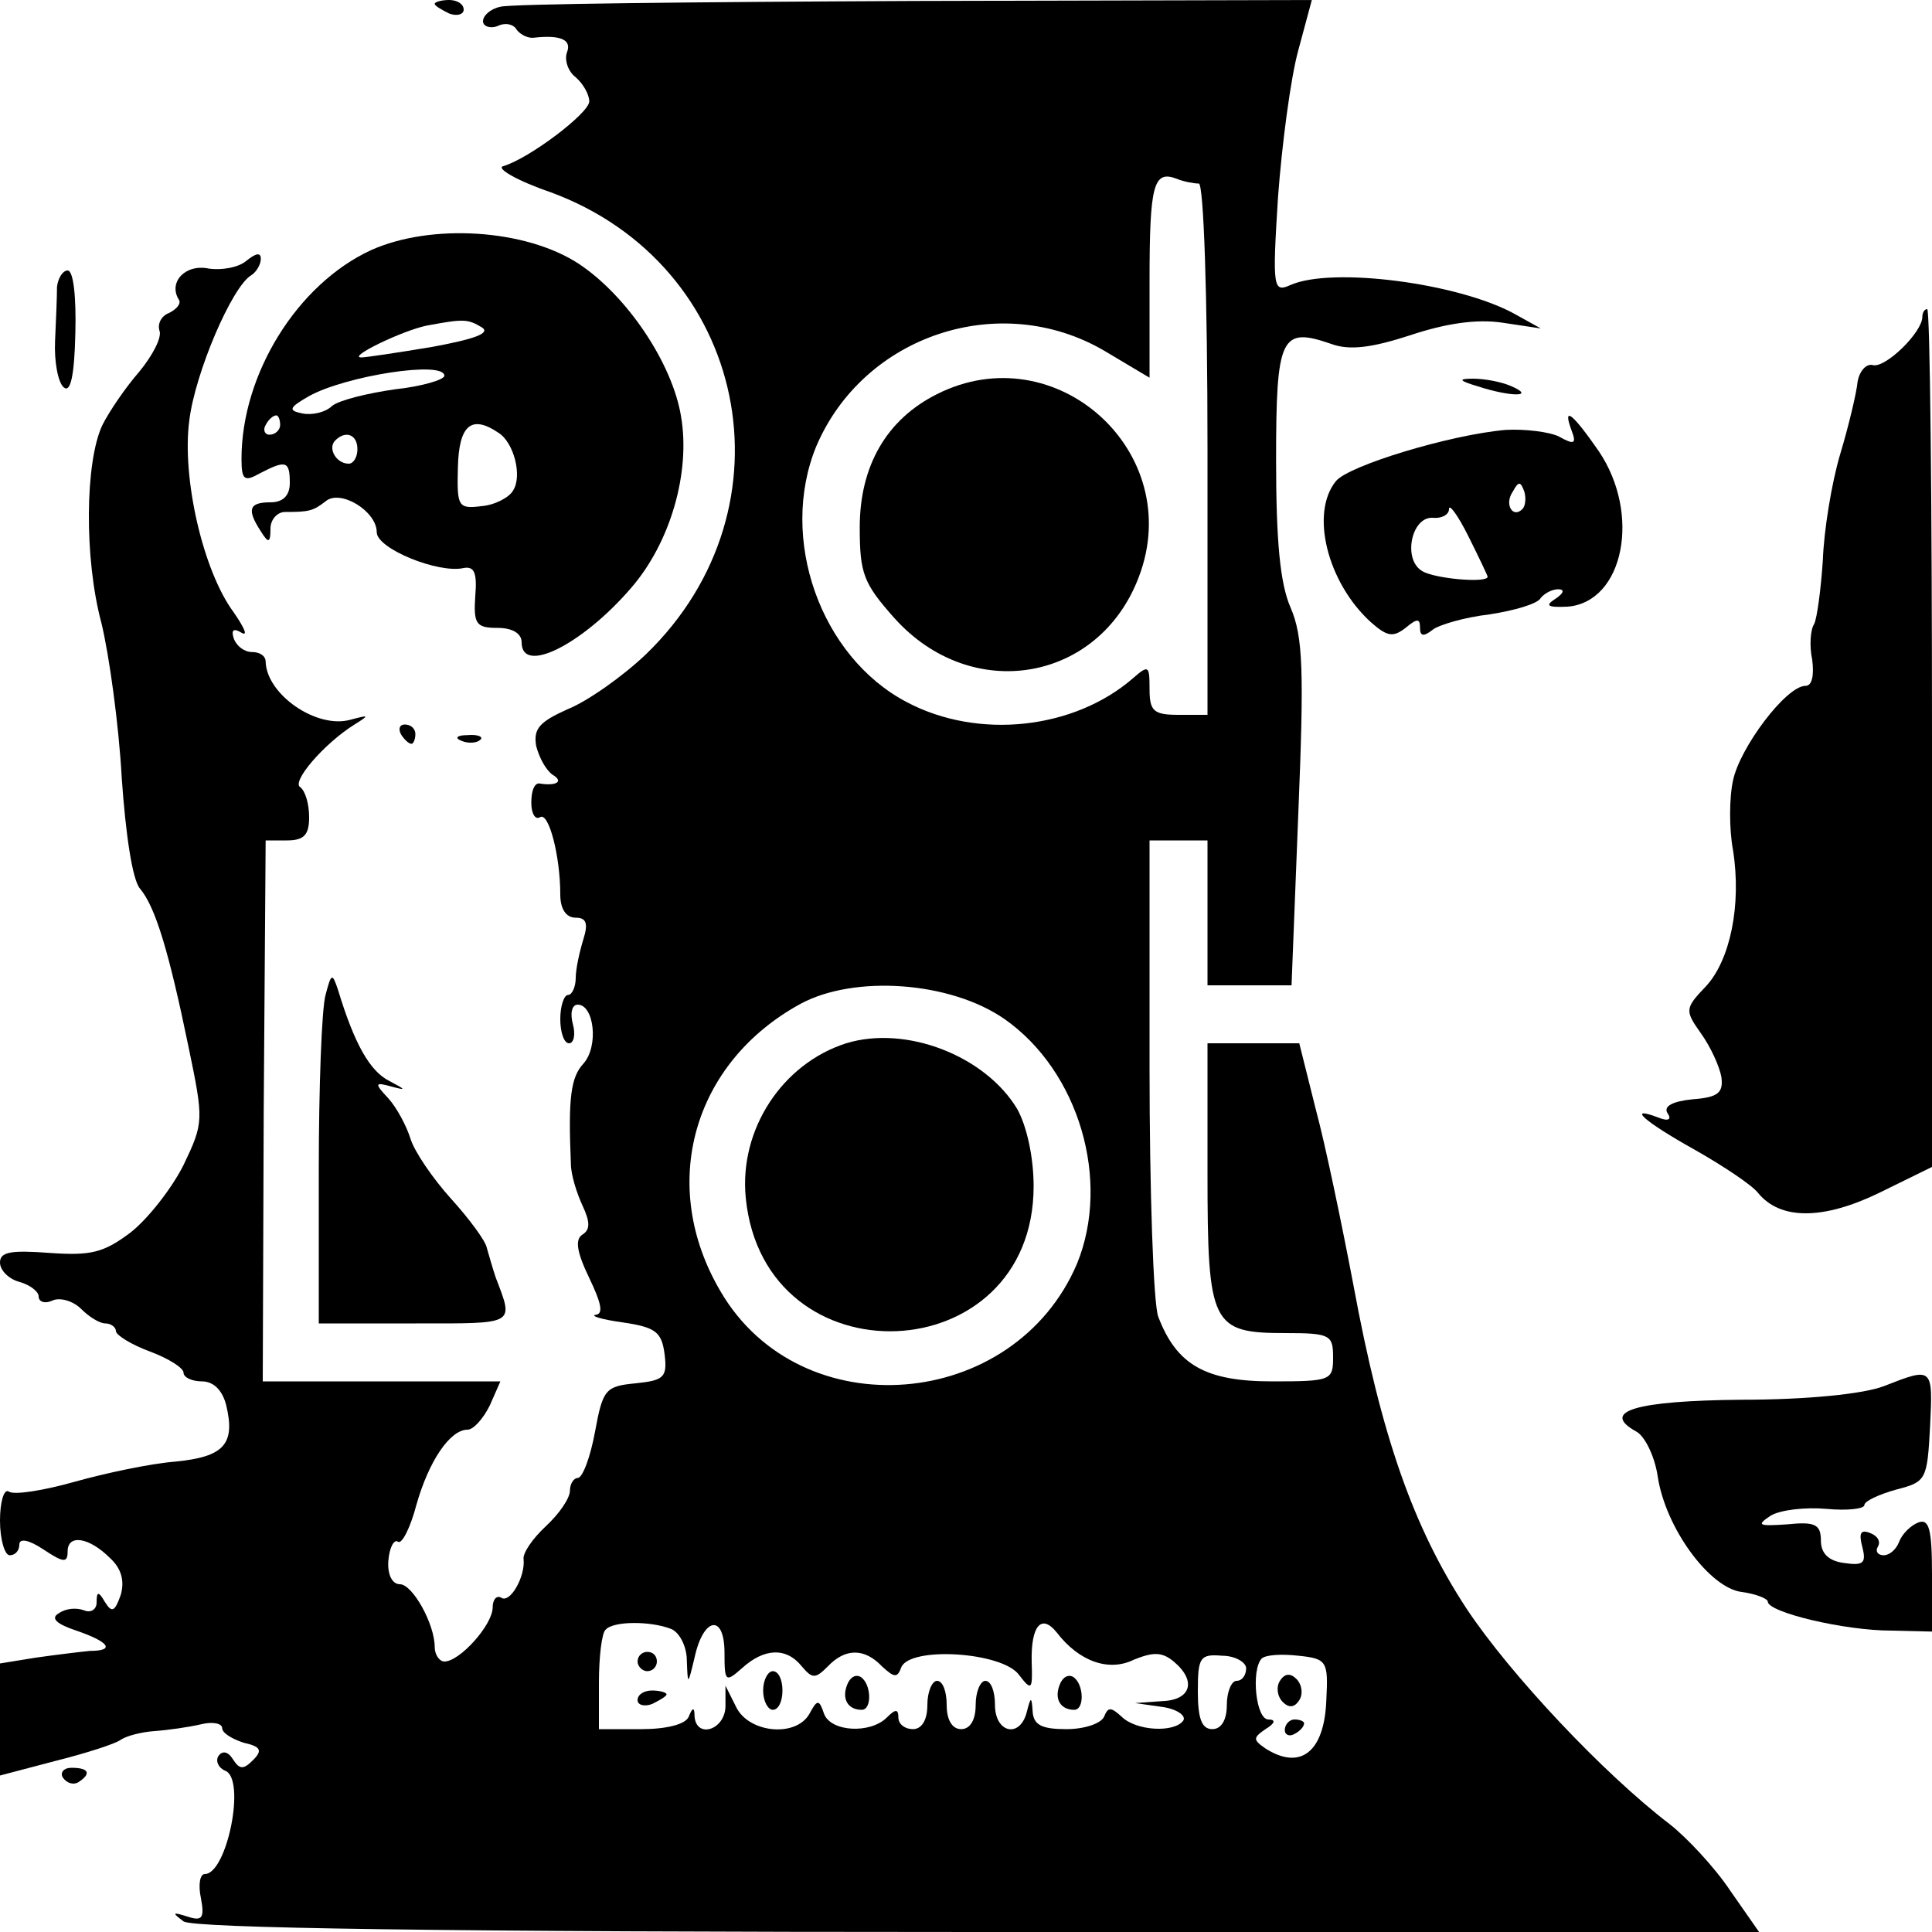
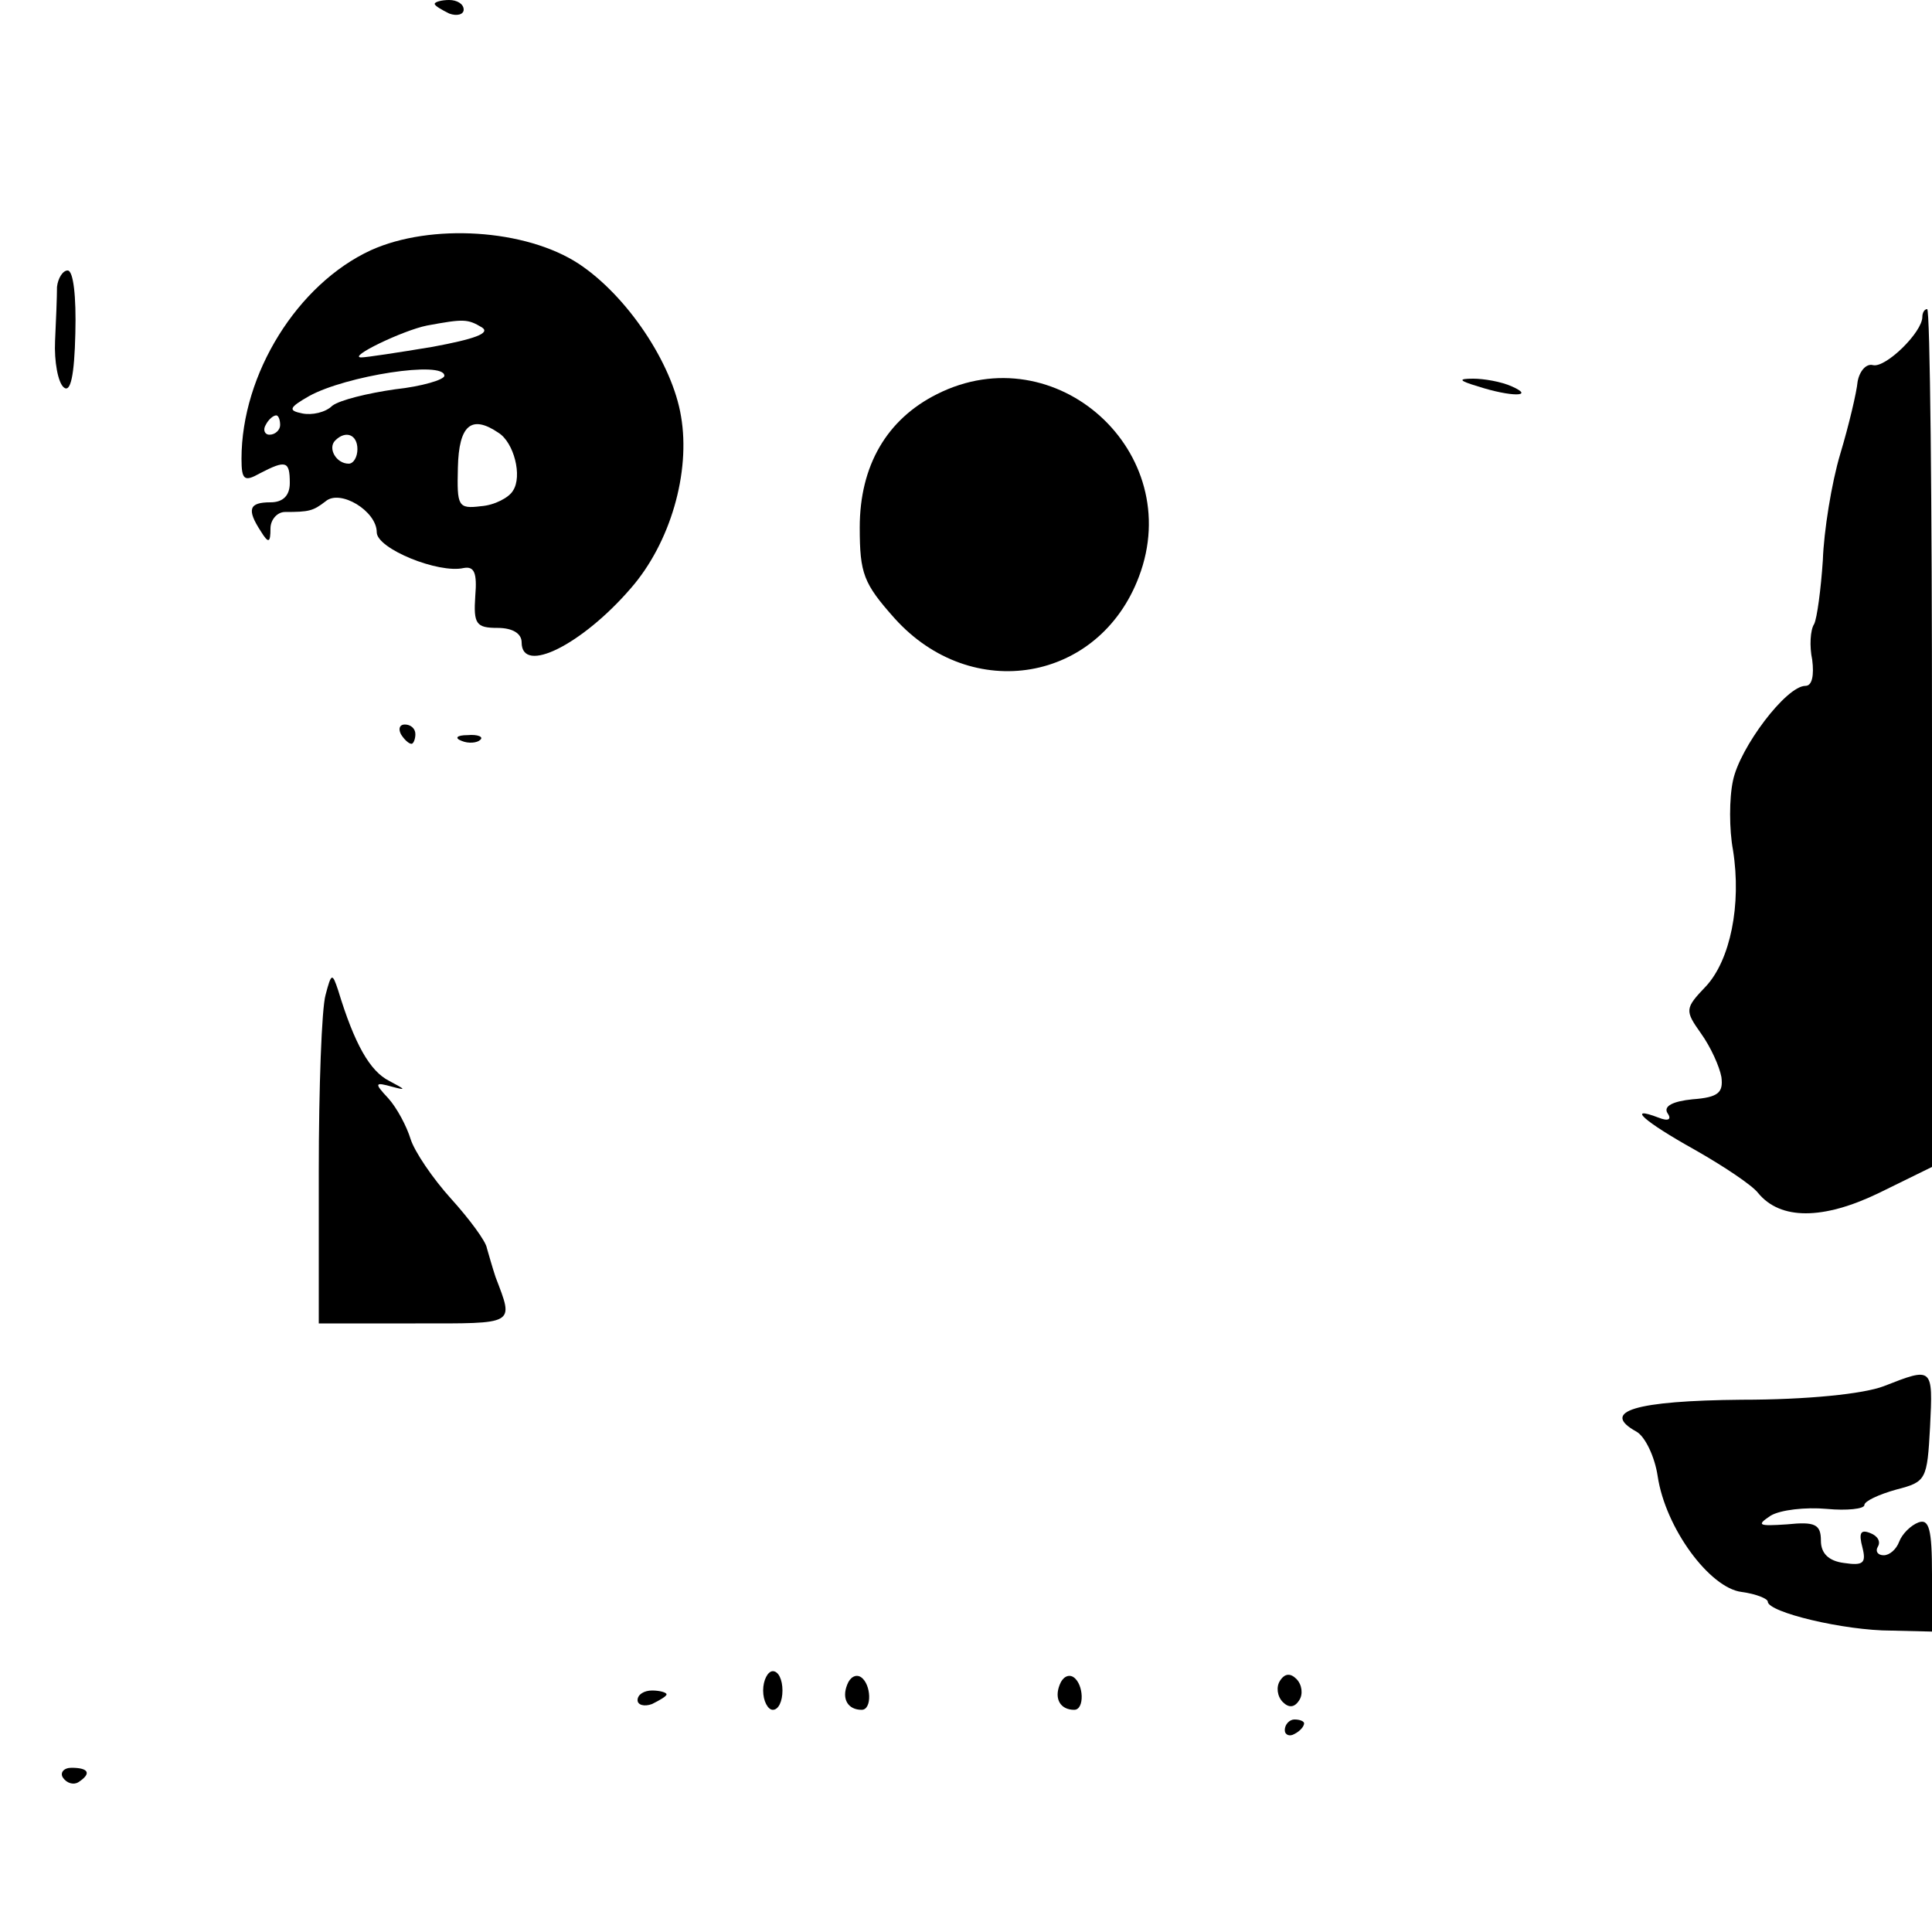
<svg xmlns="http://www.w3.org/2000/svg" version="1.0" width="200pt" height="200pt" viewBox="0 0 200 200" preserveAspectRatio="xMidYMid meet">
  <g transform="translate(0,200) scale(0.1,-0.1)" fill="#000000" stroke="none">
    <path d="M450 1996 c0 -2 7 -6 15 -10 8 -3 15 -1 15 4 0 6 -7 10 -15 10 -8 0 -15 -2 -15 -4z" />
-     <path d="M518 1993 c-10 -2 -18 -9 -18 -15 0 -5 7 -8 15 -5 8 4 17 2 20 -4 4 -5 12 -9 18 -8 27 3 39 -2 34 -15 -3 -8 1 -20 9 -26 8 -7 14 -18 14 -25 0 -12 -62 -59 -89 -67 -8 -2 14 -15 49 -27 204 -75 256 -326 99 -478 -24 -23 -61 -49 -81 -57 -29 -13 -36 -20 -33 -38 3 -12 10 -25 17 -30 12 -7 4 -12 -14 -9 -5 0 -8 -8 -8 -20 0 -11 4 -18 9 -15 9 6 21 -40 21 -80 0 -15 6 -24 16 -24 11 0 13 -6 8 -22 -4 -13 -8 -31 -8 -40 0 -10 -4 -18 -8 -18 -4 0 -8 -11 -8 -25 0 -14 4 -25 9 -25 5 0 7 9 4 20 -3 11 -1 20 5 20 17 0 22 -43 6 -61 -13 -14 -16 -35 -13 -104 0 -11 6 -30 12 -43 8 -17 8 -25 0 -30 -8 -5 -6 -18 7 -45 12 -25 15 -37 7 -38 -7 -1 6 -5 28 -8 34 -5 40 -10 43 -33 3 -24 -1 -27 -30 -30 -31 -3 -34 -6 -42 -50 -5 -27 -13 -48 -18 -48 -4 0 -8 -6 -8 -13 0 -8 -11 -24 -25 -37 -14 -13 -24 -28 -23 -34 2 -18 -14 -46 -23 -40 -5 3 -9 -2 -9 -10 0 -18 -34 -56 -50 -56 -5 0 -10 7 -10 15 0 24 -23 65 -36 65 -8 0 -13 10 -12 24 1 14 6 23 10 20 4 -3 13 15 19 38 13 46 35 78 53 78 6 0 16 11 23 25 l11 25 -123 0 -123 0 1 280 2 280 22 0 c18 0 23 6 23 24 0 14 -4 27 -9 31 -10 5 24 45 56 65 16 10 15 10 -4 5 -35 -10 -87 26 -88 60 0 6 -6 10 -14 10 -8 0 -16 6 -19 14 -3 9 0 11 8 6 7 -4 3 5 -8 21 -32 43 -54 140 -46 199 6 49 44 138 64 150 5 3 10 11 10 17 0 7 -5 6 -15 -2 -8 -7 -26 -10 -39 -8 -24 5 -42 -14 -31 -32 3 -4 -2 -10 -10 -14 -8 -3 -12 -11 -10 -18 3 -7 -7 -26 -21 -43 -14 -16 -31 -41 -38 -55 -18 -38 -19 -138 -1 -205 8 -33 18 -105 21 -160 4 -58 11 -106 19 -115 16 -19 30 -66 50 -163 16 -77 16 -79 -5 -123 -12 -24 -37 -56 -55 -70 -28 -21 -41 -24 -84 -21 -40 3 -51 1 -51 -10 0 -8 9 -17 20 -20 11 -3 20 -10 20 -15 0 -6 7 -8 15 -4 8 3 21 -1 29 -9 8 -8 19 -15 25 -15 6 0 11 -4 11 -8 0 -4 16 -14 35 -21 19 -7 35 -17 35 -22 0 -5 9 -9 19 -9 12 0 21 -9 25 -24 10 -41 -2 -54 -52 -59 -26 -2 -73 -12 -105 -21 -32 -9 -63 -14 -68 -10 -5 3 -9 -11 -9 -30 0 -20 5 -36 10 -36 6 0 10 5 10 11 0 7 10 5 25 -5 21 -14 25 -14 25 -2 0 18 22 15 44 -7 12 -11 15 -24 11 -38 -6 -17 -9 -19 -16 -8 -7 12 -9 12 -9 0 0 -7 -6 -11 -13 -8 -8 3 -19 2 -26 -3 -9 -5 -3 -11 18 -18 35 -12 40 -21 14 -21 -10 -1 -35 -4 -56 -7 l-37 -6 0 -58 0 -58 57 15 c32 8 63 18 68 22 6 4 21 8 35 9 14 1 35 4 48 7 12 3 22 1 22 -4 0 -5 10 -11 22 -15 18 -4 20 -8 10 -18 -10 -10 -14 -10 -21 1 -5 8 -11 9 -15 3 -3 -5 0 -12 7 -15 22 -8 2 -107 -21 -107 -5 0 -7 -11 -4 -25 4 -21 1 -24 -14 -19 -16 5 -16 4 -4 -5 10 -7 261 -11 823 -11 l808 0 -30 43 c-16 24 -45 55 -63 69 -68 52 -165 155 -210 223 -55 84 -88 178 -117 335 -12 63 -29 145 -39 182 l-17 68 -47 0 -48 0 0 -134 c0 -158 4 -166 81 -166 46 0 49 -2 49 -25 0 -24 -2 -25 -63 -25 -69 0 -99 17 -118 67 -5 13 -9 130 -9 259 l0 234 30 0 30 0 0 -75 0 -75 44 0 43 0 7 178 c6 147 5 183 -8 213 -11 25 -15 70 -15 153 0 128 5 138 57 120 19 -7 42 -4 82 9 36 12 68 17 95 13 l40 -6 -27 15 c-58 32 -189 49 -232 30 -18 -8 -19 -4 -13 91 4 54 13 123 21 152 l14 52 -411 -1 c-227 -1 -420 -3 -429 -6z m723 -183 c5 0 9 -115 9 -275 l0 -275 -30 0 c-26 0 -30 4 -30 27 0 24 -1 25 -17 11 -61 -53 -160 -64 -234 -25 -90 47 -133 170 -94 265 49 115 190 162 298 99 l47 -28 0 99 c0 101 4 116 28 107 7 -3 18 -5 23 -5z m-201 -865 c77 -54 110 -167 75 -253 -65 -153 -286 -171 -369 -29 -65 110 -29 237 83 298 56 30 155 23 211 -16z m-346 -631 c9 -3 17 -18 17 -33 1 -26 1 -26 8 3 9 42 31 46 31 5 0 -30 1 -31 18 -16 23 21 46 22 62 2 11 -13 14 -13 27 0 18 19 38 19 56 0 13 -12 16 -12 20 -1 9 22 105 16 122 -8 13 -17 14 -15 13 13 -1 38 10 51 26 31 23 -30 54 -41 80 -28 20 8 29 8 41 -2 24 -20 18 -40 -12 -41 l-28 -2 28 -4 c15 -2 25 -9 22 -14 -9 -13 -49 -11 -64 4 -11 10 -14 10 -18 0 -3 -7 -20 -13 -39 -13 -25 0 -34 4 -35 18 -1 16 -2 16 -6 0 -7 -28 -33 -22 -33 7 0 14 -4 25 -10 25 -5 0 -10 -11 -10 -25 0 -16 -6 -25 -15 -25 -9 0 -15 9 -15 25 0 14 -4 25 -10 25 -5 0 -10 -11 -10 -25 0 -16 -6 -25 -15 -25 -8 0 -15 5 -15 12 0 9 -3 9 -12 0 -17 -17 -58 -15 -65 4 -5 15 -7 15 -15 0 -14 -25 -63 -20 -76 7 l-11 22 0 -22 c-1 -24 -30 -33 -32 -10 0 10 -2 10 -6 0 -3 -8 -23 -13 -49 -13 l-44 0 0 48 c0 27 3 52 7 55 8 9 46 9 67 1z m596 -41 c0 -7 -4 -13 -10 -13 -5 0 -10 -11 -10 -25 0 -16 -6 -25 -15 -25 -11 0 -15 11 -15 39 0 35 2 39 25 37 14 0 25 -7 25 -13z m83 -33 c-2 -54 -27 -73 -63 -50 -13 9 -13 11 0 20 10 6 11 10 3 10 -13 0 -18 51 -7 63 4 4 21 5 38 3 30 -3 31 -6 29 -46z" />
    <path d="M970 1592 c-52 -26 -80 -74 -80 -138 0 -48 4 -58 36 -94 80 -89 212 -66 253 43 49 129 -86 251 -209 189z" />
-     <path d="M876 920 c-66 -21 -111 -89 -104 -160 19 -192 298 -180 298 12 0 30 -7 62 -17 80 -33 55 -115 87 -177 68z" />
-     <path d="M660 280 c0 -5 5 -10 10 -10 6 0 10 5 10 10 0 6 -4 10 -10 10 -5 0 -10 -4 -10 -10z" />
+     <path d="M876 920 z" />
    <path d="M790 250 c0 -11 5 -20 10 -20 6 0 10 9 10 20 0 11 -4 20 -10 20 -5 0 -10 -9 -10 -20z" />
    <path d="M877 256 c-6 -15 1 -26 15 -26 11 0 10 27 -1 34 -5 3 -11 0 -14 -8z" />
    <path d="M1097 256 c-6 -15 1 -26 15 -26 11 0 10 27 -1 34 -5 3 -11 0 -14 -8z" />
    <path d="M660 240 c0 -5 7 -7 15 -4 8 4 15 8 15 10 0 2 -7 4 -15 4 -8 0 -15 -4 -15 -10z" />
    <path d="M1325 260 c-4 -6 -3 -16 3 -22 6 -6 12 -6 17 2 4 6 3 16 -3 22 -6 6 -12 6 -17 -2z" />
    <path d="M1330 209 c0 -5 5 -7 10 -4 6 3 10 8 10 11 0 2 -4 4 -10 4 -5 0 -10 -5 -10 -11z" />
    <path d="M384 1741 c-76 -35 -134 -128 -134 -216 0 -22 3 -24 19 -15 27 14 31 13 31 -10 0 -13 -7 -20 -20 -20 -22 0 -25 -7 -10 -30 8 -13 10 -12 10 3 0 9 7 17 15 17 25 0 29 1 42 11 15 13 53 -10 53 -32 0 -17 64 -43 90 -37 11 2 14 -5 12 -29 -2 -29 1 -33 23 -33 16 0 25 -6 25 -15 0 -34 63 -2 113 56 41 47 62 120 52 178 -9 55 -56 125 -106 158 -55 36 -153 42 -215 14z m115 -80 c9 -6 -8 -12 -51 -20 -36 -6 -69 -11 -74 -11 -15 0 43 28 68 33 38 7 42 7 57 -2z m-39 -50 c0 -4 -23 -11 -51 -14 -28 -4 -57 -11 -65 -17 -7 -7 -21 -10 -31 -8 -15 3 -14 6 7 18 38 21 140 37 140 21z m-170 -51 c0 -5 -5 -10 -11 -10 -5 0 -7 5 -4 10 3 6 8 10 11 10 2 0 4 -4 4 -10z m226 -8 c16 -10 25 -45 15 -60 -4 -7 -19 -15 -33 -16 -24 -3 -25 0 -24 40 1 44 14 55 42 36z m-146 -17 c0 -8 -4 -15 -9 -15 -13 0 -22 16 -14 24 11 11 23 6 23 -9z" />
    <path d="M59 1703 c0 -10 -1 -35 -2 -56 -1 -21 3 -43 9 -48 7 -6 11 12 12 56 1 38 -2 65 -8 65 -5 0 -10 -8 -11 -17z" />
    <path d="M1990 1672 c0 -16 -38 -53 -51 -50 -7 2 -14 -6 -16 -17 -1 -11 -9 -45 -18 -75 -9 -30 -17 -80 -18 -110 -2 -30 -6 -60 -9 -66 -4 -6 -5 -23 -2 -37 2 -16 0 -27 -7 -27 -20 0 -68 -64 -75 -98 -4 -18 -4 -51 0 -72 9 -57 -3 -114 -28 -141 -22 -23 -22 -25 -5 -49 10 -14 19 -34 21 -45 2 -16 -3 -21 -30 -23 -20 -2 -30 -7 -26 -14 5 -7 1 -9 -9 -5 -34 13 -15 -4 37 -33 30 -17 60 -37 66 -45 23 -28 67 -28 125 0 l55 27 0 444 c0 244 -2 444 -5 444 -3 0 -5 -4 -5 -8z" />
    <path d="M1530 1600 c34 -11 60 -11 35 0 -11 5 -29 8 -40 8 -16 0 -15 -2 5 -8z" />
-     <path d="M1627 1554 c5 -13 3 -15 -13 -6 -10 5 -35 8 -55 7 -58 -5 -163 -37 -176 -53 -27 -33 -9 -105 36 -146 17 -15 23 -16 36 -6 12 10 15 10 15 0 0 -9 4 -9 13 -2 6 5 33 13 59 16 26 4 50 11 53 17 4 5 12 9 18 9 7 0 6 -4 -3 -10 -11 -7 -8 -9 13 -8 58 5 76 96 32 161 -27 39 -38 48 -28 21z m-51 -81 c-10 -10 -19 5 -10 18 6 11 8 11 12 0 2 -7 1 -15 -2 -18z m-36 -70 c0 -7 -56 -2 -68 6 -20 12 -11 56 11 55 9 -1 17 3 17 9 0 6 9 -6 20 -28 11 -22 20 -41 20 -42z" />
    <path d="M415 1240 c3 -5 8 -10 11 -10 2 0 4 5 4 10 0 6 -5 10 -11 10 -5 0 -7 -4 -4 -10z" />
    <path d="M478 1233 c7 -3 16 -2 19 1 4 3 -2 6 -13 5 -11 0 -14 -3 -6 -6z" />
    <path d="M337 970 c-4 -14 -7 -96 -7 -182 l0 -158 100 0 c105 0 102 -2 83 48 -3 9 -7 23 -9 30 -1 7 -18 30 -37 51 -19 21 -38 49 -42 62 -4 13 -14 32 -23 42 -15 16 -14 17 4 12 15 -4 14 -3 -3 6 -20 10 -36 38 -53 94 -6 18 -7 18 -13 -5z" />
    <path d="M1950 565 c-21 -8 -79 -14 -147 -14 -110 -1 -147 -12 -109 -33 9 -5 19 -26 22 -46 8 -54 54 -116 87 -120 15 -2 27 -7 27 -10 0 -11 79 -30 128 -30 l42 -1 0 59 c0 47 -3 58 -14 54 -8 -3 -17 -12 -20 -20 -3 -8 -10 -14 -16 -14 -6 0 -9 4 -6 9 3 5 0 11 -8 14 -10 4 -12 0 -8 -15 4 -16 1 -19 -19 -16 -16 2 -24 10 -24 23 0 17 -6 20 -35 17 -30 -2 -32 -1 -17 9 10 6 36 9 58 7 21 -2 39 0 39 4 0 4 15 11 33 16 31 8 32 10 35 65 3 62 3 62 -48 42z" />
    <path d="M65 160 c4 -6 11 -8 16 -5 14 9 11 15 -7 15 -8 0 -12 -5 -9 -10z" />
  </g>
</svg>